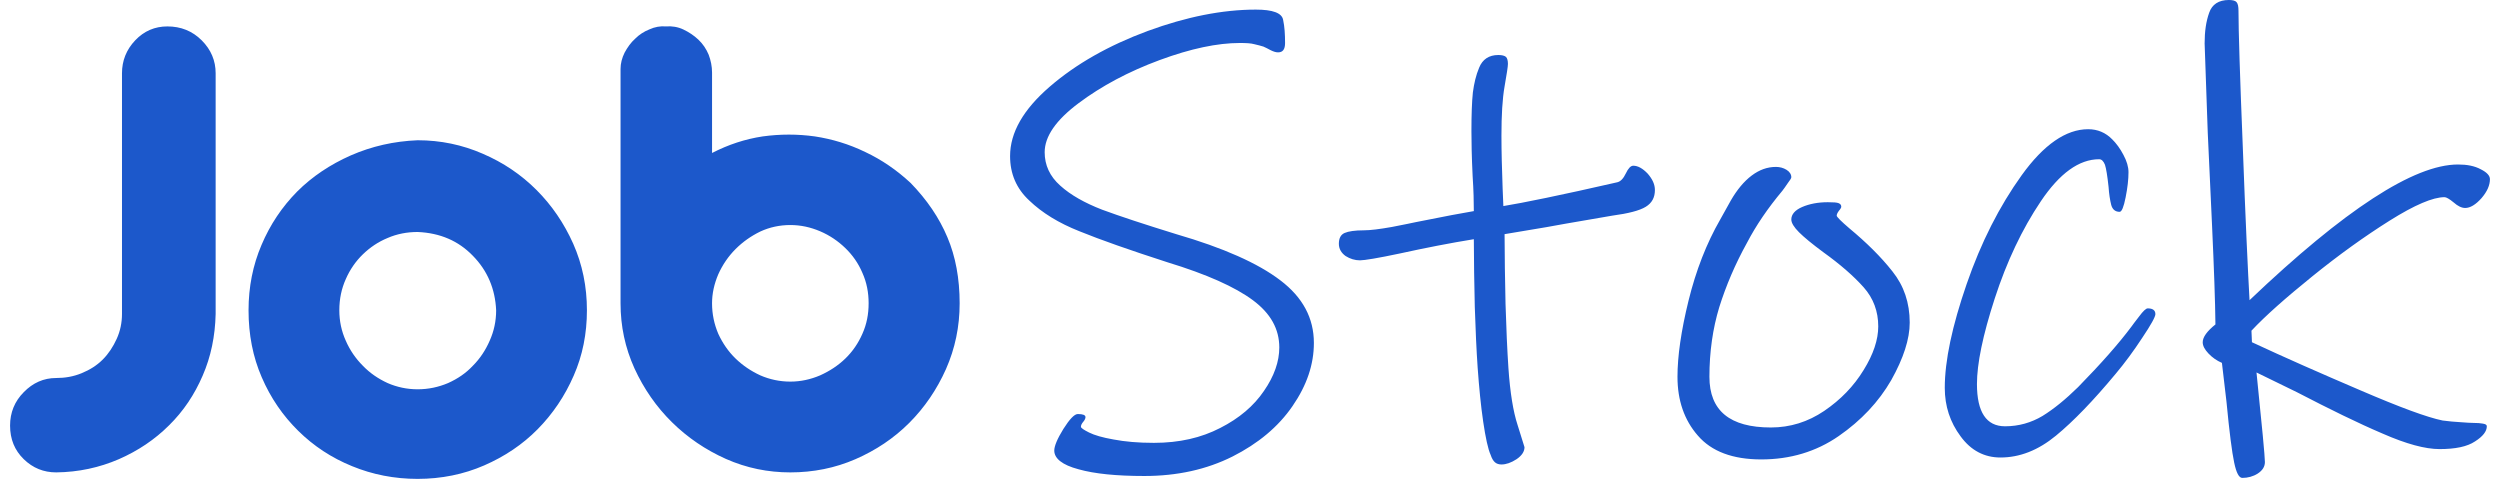
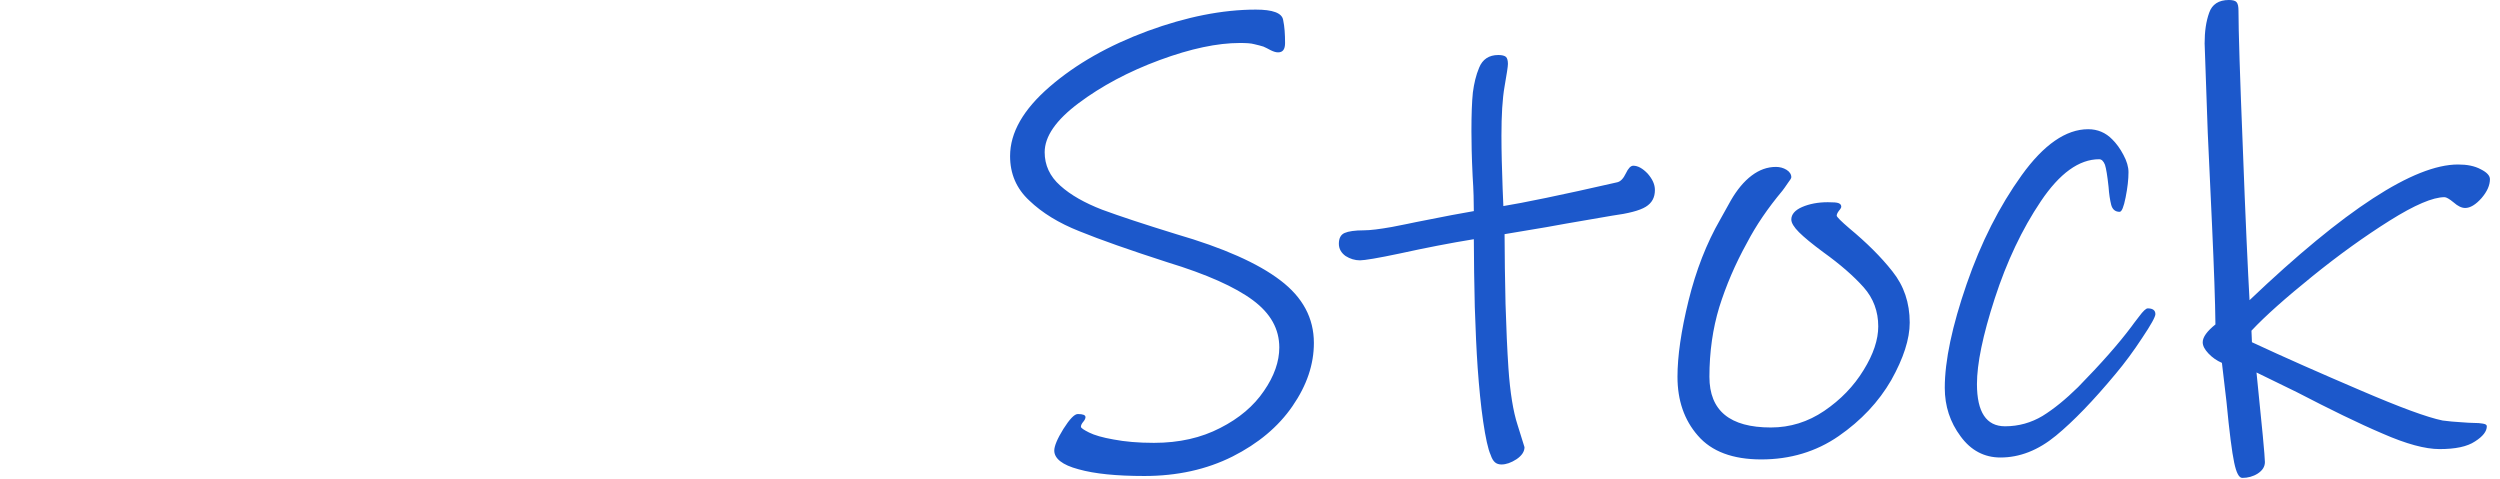
<svg xmlns="http://www.w3.org/2000/svg" xml:space="preserve" width="355px" height="68px" version="1.1" style="shape-rendering:geometricPrecision; text-rendering:geometricPrecision; image-rendering:optimizeQuality; fill-rule:evenodd; clip-rule:evenodd" viewBox="0 0 103.26 19.94">
  <defs>
    <style type="text/css">
   
    .fil0 {fill:#1C58CB;fill-rule:nonzero}
   
  </style>
  </defs>
  <g id="Layer_x0020_1">
    <g id="_2988080114384">
      <path class="fil0" d="M54.29 14.28c0,0.89 -0.29,1.76 -0.89,2.63 -0.59,0.86 -1.43,1.56 -2.5,2.1 -1.08,0.54 -2.3,0.81 -3.67,0.81 -1.15,0 -2.07,-0.09 -2.74,-0.28 -0.68,-0.18 -1.01,-0.45 -1.01,-0.78 0,-0.18 0.12,-0.48 0.38,-0.9 0.26,-0.41 0.46,-0.62 0.6,-0.62 0.21,0 0.32,0.04 0.32,0.13 0,0.05 -0.03,0.12 -0.09,0.19 -0.06,0.07 -0.1,0.14 -0.1,0.21 0,0.05 0.12,0.13 0.34,0.24 0.22,0.11 0.56,0.21 1.02,0.29 0.47,0.09 1.02,0.14 1.68,0.14 1.05,0 1.97,-0.21 2.76,-0.62 0.79,-0.4 1.4,-0.92 1.82,-1.54 0.43,-0.62 0.64,-1.23 0.64,-1.81 0,-0.77 -0.36,-1.42 -1.1,-1.97 -0.74,-0.55 -1.92,-1.08 -3.56,-1.58 -1.58,-0.51 -2.8,-0.94 -3.66,-1.29 -0.86,-0.34 -1.56,-0.77 -2.09,-1.28 -0.54,-0.5 -0.8,-1.12 -0.8,-1.85 0,-0.98 0.55,-1.94 1.65,-2.89 1.1,-0.95 2.46,-1.72 4.08,-2.32 1.61,-0.59 3.11,-0.89 4.5,-0.89 0.71,0 1.09,0.14 1.14,0.43 0.06,0.28 0.08,0.6 0.08,0.96 0,0.26 -0.09,0.39 -0.29,0.39 -0.09,0 -0.19,-0.03 -0.31,-0.09 -0.11,-0.06 -0.21,-0.11 -0.3,-0.15 -0.11,-0.03 -0.23,-0.07 -0.38,-0.1 -0.14,-0.04 -0.34,-0.05 -0.61,-0.05 -0.92,0 -2.03,0.23 -3.33,0.71 -1.3,0.48 -2.42,1.08 -3.37,1.79 -0.95,0.71 -1.42,1.39 -1.42,2.05 0,0.53 0.21,1 0.65,1.39 0.43,0.39 1.02,0.72 1.74,1 0.73,0.27 1.76,0.61 3.09,1.02 1.96,0.57 3.4,1.21 4.33,1.92 0.94,0.71 1.4,1.58 1.4,2.61zm14.2 -6.37c0,0.31 -0.12,0.54 -0.38,0.7 -0.26,0.16 -0.73,0.28 -1.4,0.37 -1.64,0.28 -2.55,0.44 -2.75,0.48l-1.73 0.29c0,0.93 0.02,1.89 0.04,2.91 0.03,1.01 0.07,1.9 0.12,2.66 0.07,1.03 0.2,1.82 0.38,2.37 0.17,0.55 0.27,0.86 0.29,0.93 0,0.18 -0.11,0.35 -0.33,0.5 -0.23,0.15 -0.44,0.22 -0.63,0.22 -0.11,0 -0.2,-0.03 -0.27,-0.09 -0.07,-0.06 -0.13,-0.16 -0.18,-0.31 -0.11,-0.24 -0.21,-0.71 -0.31,-1.38 -0.1,-0.68 -0.17,-1.42 -0.23,-2.24 -0.05,-0.73 -0.09,-1.58 -0.12,-2.54 -0.02,-0.97 -0.04,-1.91 -0.04,-2.82 -0.99,0.16 -2.01,0.36 -3.06,0.59 -0.94,0.2 -1.5,0.29 -1.68,0.29 -0.21,0 -0.41,-0.06 -0.6,-0.18 -0.18,-0.13 -0.28,-0.3 -0.28,-0.51 0,-0.23 0.08,-0.38 0.24,-0.45 0.16,-0.07 0.43,-0.11 0.8,-0.11 0.27,0 0.66,-0.05 1.17,-0.14 0.52,-0.1 0.85,-0.17 0.99,-0.2 1.19,-0.24 2,-0.39 2.42,-0.46 0,-0.37 -0.01,-0.86 -0.05,-1.46 -0.04,-0.82 -0.05,-1.44 -0.05,-1.87 0,-0.69 0.02,-1.23 0.06,-1.61 0.05,-0.38 0.13,-0.72 0.26,-1.03 0.14,-0.35 0.41,-0.53 0.8,-0.53 0.16,0 0.26,0.03 0.32,0.08 0.05,0.05 0.08,0.15 0.08,0.29 0,0.11 -0.05,0.42 -0.14,0.94 -0.09,0.51 -0.13,1.2 -0.13,2.05 0,0.66 0.02,1.39 0.05,2.21l0.03 0.72c0.8,-0.13 2.38,-0.45 4.74,-0.99 0.14,-0.03 0.26,-0.16 0.36,-0.37 0.1,-0.21 0.2,-0.32 0.31,-0.32 0.19,0 0.39,0.11 0.6,0.33 0.2,0.23 0.3,0.45 0.3,0.68zm10.61 5.52c0,0.69 -0.26,1.49 -0.77,2.4 -0.52,0.9 -1.25,1.68 -2.19,2.33 -0.94,0.65 -2.02,0.97 -3.22,0.97 -1.19,0 -2.07,-0.33 -2.64,-0.99 -0.57,-0.65 -0.85,-1.47 -0.85,-2.45 0,-0.85 0.15,-1.91 0.46,-3.17 0.31,-1.26 0.75,-2.39 1.32,-3.38 0.04,-0.07 0.18,-0.33 0.44,-0.79 0.26,-0.45 0.55,-0.8 0.87,-1.04 0.32,-0.24 0.65,-0.36 1.01,-0.36 0.16,0 0.31,0.04 0.44,0.12 0.13,0.08 0.2,0.19 0.2,0.31 0,0.04 -0.05,0.12 -0.15,0.25 -0.09,0.14 -0.17,0.24 -0.22,0.31 -0.61,0.73 -1.1,1.45 -1.47,2.16 -0.5,0.9 -0.88,1.8 -1.16,2.69 -0.27,0.89 -0.41,1.86 -0.41,2.9 0,1.41 0.85,2.11 2.56,2.11 0.8,0 1.54,-0.23 2.22,-0.69 0.69,-0.47 1.23,-1.03 1.64,-1.7 0.41,-0.66 0.61,-1.27 0.61,-1.82 0,-0.62 -0.2,-1.17 -0.61,-1.63 -0.41,-0.46 -0.97,-0.95 -1.68,-1.46 -0.46,-0.34 -0.8,-0.62 -1.01,-0.83 -0.21,-0.21 -0.32,-0.39 -0.32,-0.53 0,-0.21 0.15,-0.39 0.45,-0.52 0.3,-0.13 0.66,-0.2 1.07,-0.2 0.23,0 0.38,0.01 0.45,0.04 0.07,0.03 0.11,0.07 0.11,0.15 0,0.03 -0.03,0.09 -0.1,0.17 -0.06,0.08 -0.09,0.15 -0.09,0.2 0,0.05 0.18,0.23 0.53,0.53 0.71,0.59 1.31,1.18 1.79,1.79 0.48,0.6 0.72,1.31 0.72,2.13zm10.23 -0.35c0,0.11 -0.18,0.44 -0.55,0.99 -0.36,0.55 -0.73,1.05 -1.1,1.49 -0.93,1.12 -1.76,1.98 -2.49,2.58 -0.74,0.61 -1.51,0.91 -2.31,0.91 -0.67,0 -1.23,-0.29 -1.66,-0.88 -0.44,-0.59 -0.66,-1.26 -0.66,-2.02 0,-1.14 0.31,-2.58 0.91,-4.32 0.6,-1.74 1.37,-3.25 2.29,-4.53 0.92,-1.28 1.85,-1.92 2.77,-1.92 0.39,0 0.73,0.14 1.01,0.43 0.16,0.16 0.32,0.37 0.46,0.64 0.14,0.26 0.21,0.5 0.21,0.72 0,0.3 -0.04,0.65 -0.12,1.05 -0.08,0.4 -0.16,0.6 -0.25,0.6 -0.18,0 -0.3,-0.1 -0.35,-0.29 -0.05,-0.2 -0.09,-0.45 -0.11,-0.75 -0.05,-0.46 -0.1,-0.77 -0.15,-0.92 -0.06,-0.15 -0.14,-0.23 -0.24,-0.23 -0.84,0 -1.65,0.59 -2.43,1.75 -0.78,1.16 -1.42,2.51 -1.92,4.05 -0.5,1.54 -0.74,2.72 -0.74,3.56 0,1.17 0.39,1.76 1.17,1.76 0.57,0 1.09,-0.15 1.56,-0.43 0.47,-0.29 0.96,-0.69 1.48,-1.2 0.96,-0.98 1.7,-1.82 2.23,-2.53 0.04,-0.06 0.14,-0.19 0.31,-0.41 0.17,-0.23 0.29,-0.34 0.36,-0.34 0.21,0 0.32,0.08 0.32,0.24zm13.93 -5.62c0,0.25 -0.11,0.51 -0.35,0.79 -0.24,0.27 -0.47,0.41 -0.68,0.41 -0.15,0 -0.31,-0.08 -0.48,-0.23 -0.18,-0.15 -0.31,-0.22 -0.38,-0.22 -0.48,0 -1.24,0.32 -2.29,0.98 -1.05,0.66 -2.12,1.43 -3.22,2.32 -1.1,0.89 -1.95,1.64 -2.53,2.26l0.02 0.48c1.35,0.63 2.85,1.29 4.51,2 1.65,0.71 2.79,1.13 3.43,1.26 0.25,0.03 0.5,0.06 0.75,0.07 0.25,0.02 0.43,0.03 0.53,0.03 0.16,0 0.3,0.01 0.4,0.03 0.11,0.02 0.16,0.05 0.16,0.11 0,0.21 -0.16,0.42 -0.49,0.63 -0.33,0.22 -0.82,0.32 -1.48,0.32 -0.59,0 -1.38,-0.21 -2.38,-0.65 -1.01,-0.43 -2.19,-1.01 -3.56,-1.72l-1.68 -0.82c0.23,2.25 0.35,3.5 0.35,3.73 0,0.19 -0.1,0.35 -0.3,0.48 -0.19,0.12 -0.41,0.18 -0.64,0.18 -0.14,0 -0.25,-0.21 -0.34,-0.64 -0.09,-0.42 -0.2,-1.27 -0.32,-2.53l-0.19 -1.62c-0.21,-0.09 -0.4,-0.22 -0.56,-0.39 -0.16,-0.17 -0.24,-0.32 -0.24,-0.47 0,-0.21 0.18,-0.46 0.53,-0.74 -0.01,-0.96 -0.06,-2.33 -0.14,-4.1 -0.08,-1.78 -0.14,-3.08 -0.18,-3.89l-0.13 -3.71c0,-0.5 0.06,-0.92 0.19,-1.28 0.12,-0.35 0.4,-0.53 0.82,-0.53 0.16,0 0.27,0.03 0.32,0.09 0.06,0.07 0.08,0.19 0.08,0.36 0,0.82 0.06,2.72 0.18,5.69 0.11,2.98 0.21,5.1 0.28,6.36 3.96,-3.77 6.85,-5.65 8.68,-5.65 0.38,0 0.69,0.06 0.95,0.2 0.26,0.13 0.38,0.27 0.38,0.41z" />
-       <path class="fil0" d="M6.55 1.1c0.56,0 1.04,0.19 1.43,0.58 0.39,0.39 0.58,0.85 0.58,1.37l0 10.02c-0.02,0.93 -0.2,1.79 -0.54,2.57 -0.34,0.79 -0.8,1.48 -1.4,2.07 -0.59,0.59 -1.29,1.06 -2.09,1.41 -0.81,0.35 -1.68,0.54 -2.61,0.55 -0.52,0 -0.97,-0.18 -1.35,-0.55 -0.38,-0.37 -0.57,-0.83 -0.57,-1.4 0,-0.54 0.19,-1.01 0.57,-1.39 0.38,-0.39 0.83,-0.59 1.35,-0.59 0.37,0 0.72,-0.06 1.06,-0.2 0.34,-0.14 0.63,-0.32 0.88,-0.57 0.24,-0.24 0.43,-0.53 0.58,-0.86 0.15,-0.33 0.22,-0.68 0.22,-1.04l0 -10.02c0,-0.52 0.18,-0.98 0.55,-1.37 0.37,-0.39 0.82,-0.58 1.34,-0.58zm10.42 4.74c0.96,0 1.86,0.19 2.71,0.56 0.86,0.37 1.6,0.87 2.24,1.51 0.64,0.64 1.15,1.39 1.53,2.24 0.38,0.86 0.57,1.78 0.57,2.77 0,0.97 -0.18,1.88 -0.55,2.72 -0.37,0.85 -0.87,1.59 -1.5,2.23 -0.63,0.64 -1.38,1.14 -2.23,1.51 -0.85,0.37 -1.78,0.56 -2.77,0.56 -0.97,0 -1.88,-0.18 -2.73,-0.53 -0.86,-0.35 -1.6,-0.84 -2.24,-1.47 -0.64,-0.63 -1.15,-1.37 -1.52,-2.23 -0.37,-0.85 -0.55,-1.78 -0.55,-2.79 0,-0.97 0.18,-1.88 0.54,-2.72 0.36,-0.85 0.85,-1.58 1.48,-2.22 0.63,-0.63 1.38,-1.13 2.24,-1.51 0.87,-0.38 1.79,-0.59 2.78,-0.63zm0 3.82c-0.44,0 -0.86,0.08 -1.25,0.25 -0.39,0.16 -0.73,0.39 -1.03,0.68 -0.3,0.29 -0.54,0.64 -0.71,1.03 -0.18,0.4 -0.27,0.83 -0.27,1.3 0,0.45 0.09,0.87 0.27,1.27 0.17,0.39 0.41,0.74 0.71,1.04 0.3,0.31 0.64,0.54 1.03,0.72 0.39,0.17 0.81,0.26 1.25,0.26 0.45,0 0.87,-0.09 1.27,-0.26 0.4,-0.18 0.74,-0.41 1.03,-0.72 0.3,-0.3 0.53,-0.65 0.7,-1.04 0.18,-0.4 0.27,-0.82 0.27,-1.27 -0.04,-0.89 -0.36,-1.65 -0.97,-2.27 -0.6,-0.62 -1.36,-0.95 -2.3,-0.99zm10.34 -8.56c0.25,-0.02 0.5,0.02 0.73,0.13 0.23,0.11 0.44,0.25 0.62,0.42 0.19,0.18 0.33,0.39 0.43,0.63 0.09,0.24 0.14,0.49 0.14,0.74l0 3.35c0.68,-0.35 1.38,-0.58 2.11,-0.69 0.73,-0.1 1.45,-0.1 2.17,0 0.72,0.11 1.42,0.32 2.1,0.65 0.68,0.32 1.31,0.75 1.89,1.29 0.68,0.7 1.19,1.45 1.53,2.26 0.34,0.8 0.51,1.72 0.51,2.75 0,0.97 -0.19,1.88 -0.57,2.74 -0.38,0.85 -0.89,1.6 -1.53,2.24 -0.64,0.64 -1.39,1.14 -2.24,1.51 -0.85,0.37 -1.76,0.55 -2.71,0.55 -0.93,0 -1.82,-0.18 -2.68,-0.56 -0.85,-0.38 -1.6,-0.89 -2.25,-1.53 -0.65,-0.64 -1.17,-1.39 -1.56,-2.24 -0.39,-0.86 -0.58,-1.76 -0.58,-2.71l0 -9.76c0,-0.23 0.06,-0.46 0.17,-0.68 0.12,-0.22 0.26,-0.42 0.44,-0.58 0.17,-0.17 0.37,-0.3 0.6,-0.39 0.22,-0.1 0.45,-0.14 0.68,-0.12zm1.92 11.53c0,0.45 0.09,0.87 0.26,1.27 0.18,0.39 0.42,0.74 0.72,1.03 0.3,0.29 0.64,0.52 1.03,0.7 0.39,0.17 0.81,0.26 1.25,0.26 0.43,0 0.84,-0.09 1.24,-0.26 0.4,-0.18 0.75,-0.41 1.05,-0.7 0.3,-0.29 0.54,-0.64 0.71,-1.03 0.18,-0.4 0.26,-0.82 0.26,-1.27 0,-0.45 -0.08,-0.87 -0.26,-1.27 -0.17,-0.4 -0.41,-0.74 -0.71,-1.03 -0.3,-0.29 -0.65,-0.53 -1.05,-0.7 -0.4,-0.17 -0.81,-0.26 -1.24,-0.26 -0.44,0 -0.86,0.09 -1.25,0.27 -0.39,0.19 -0.73,0.43 -1.03,0.73 -0.3,0.3 -0.54,0.65 -0.72,1.05 -0.17,0.4 -0.26,0.8 -0.26,1.21z" />
    </g>
  </g>
</svg>